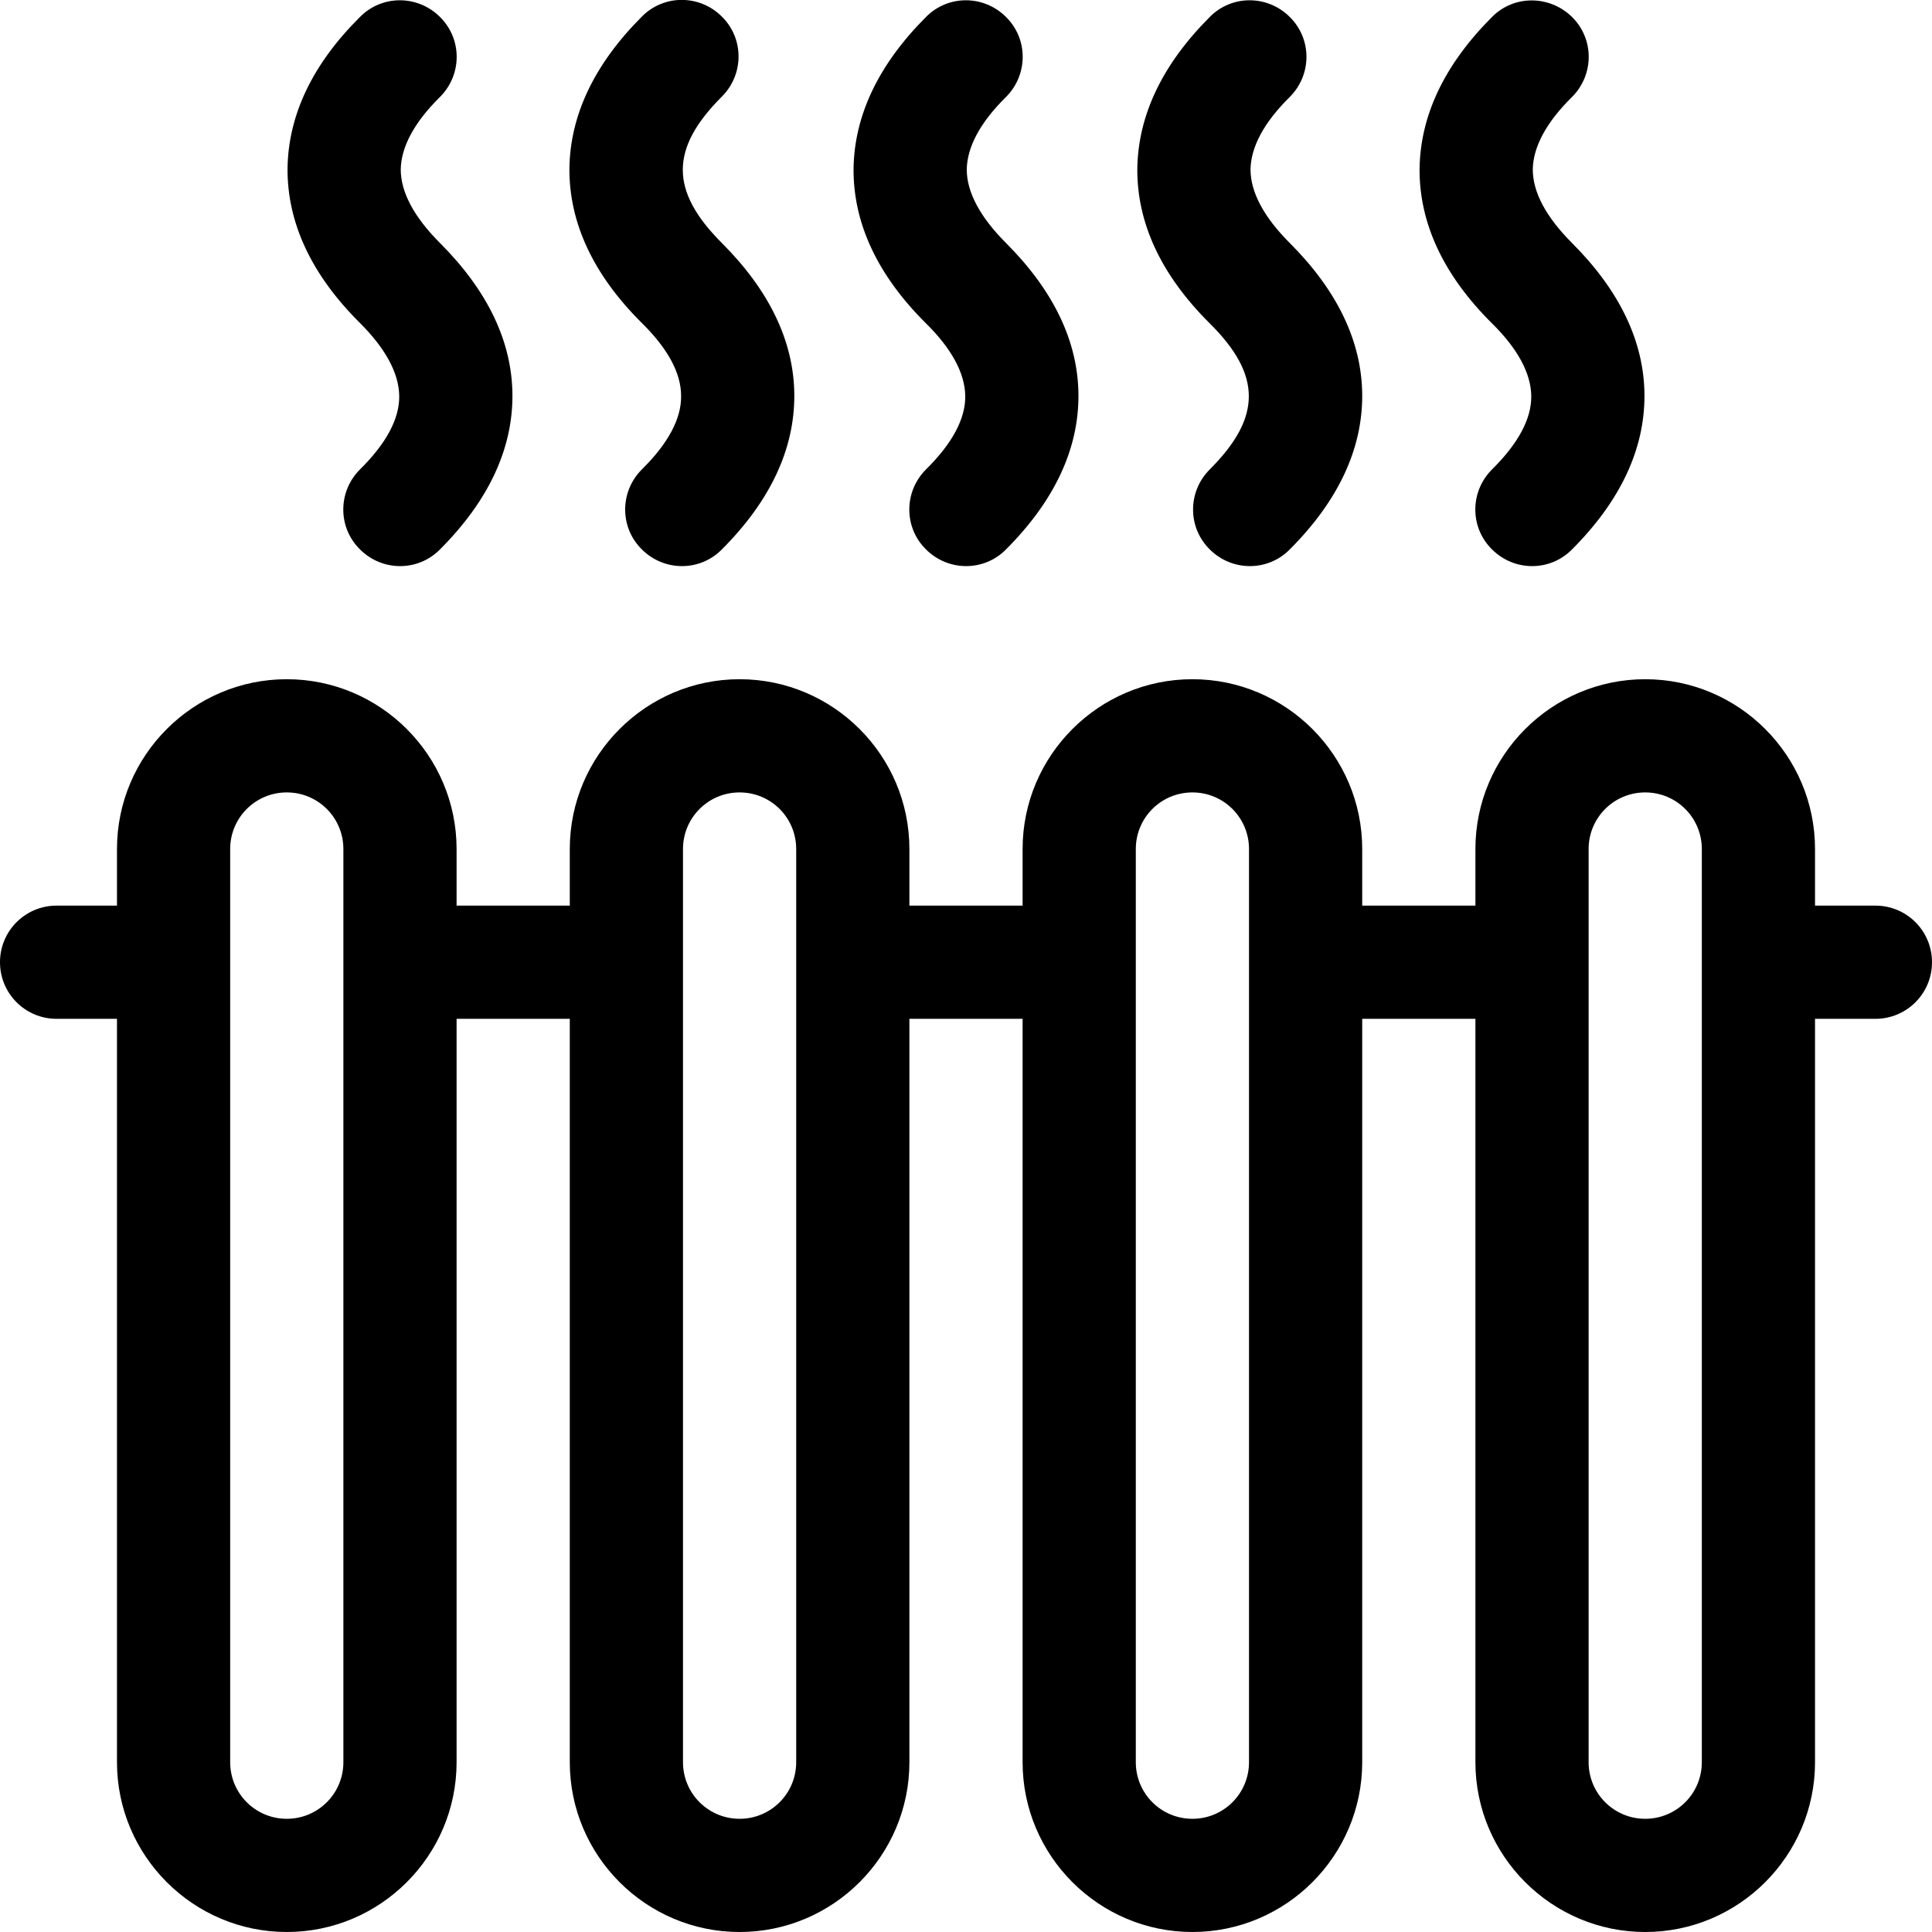
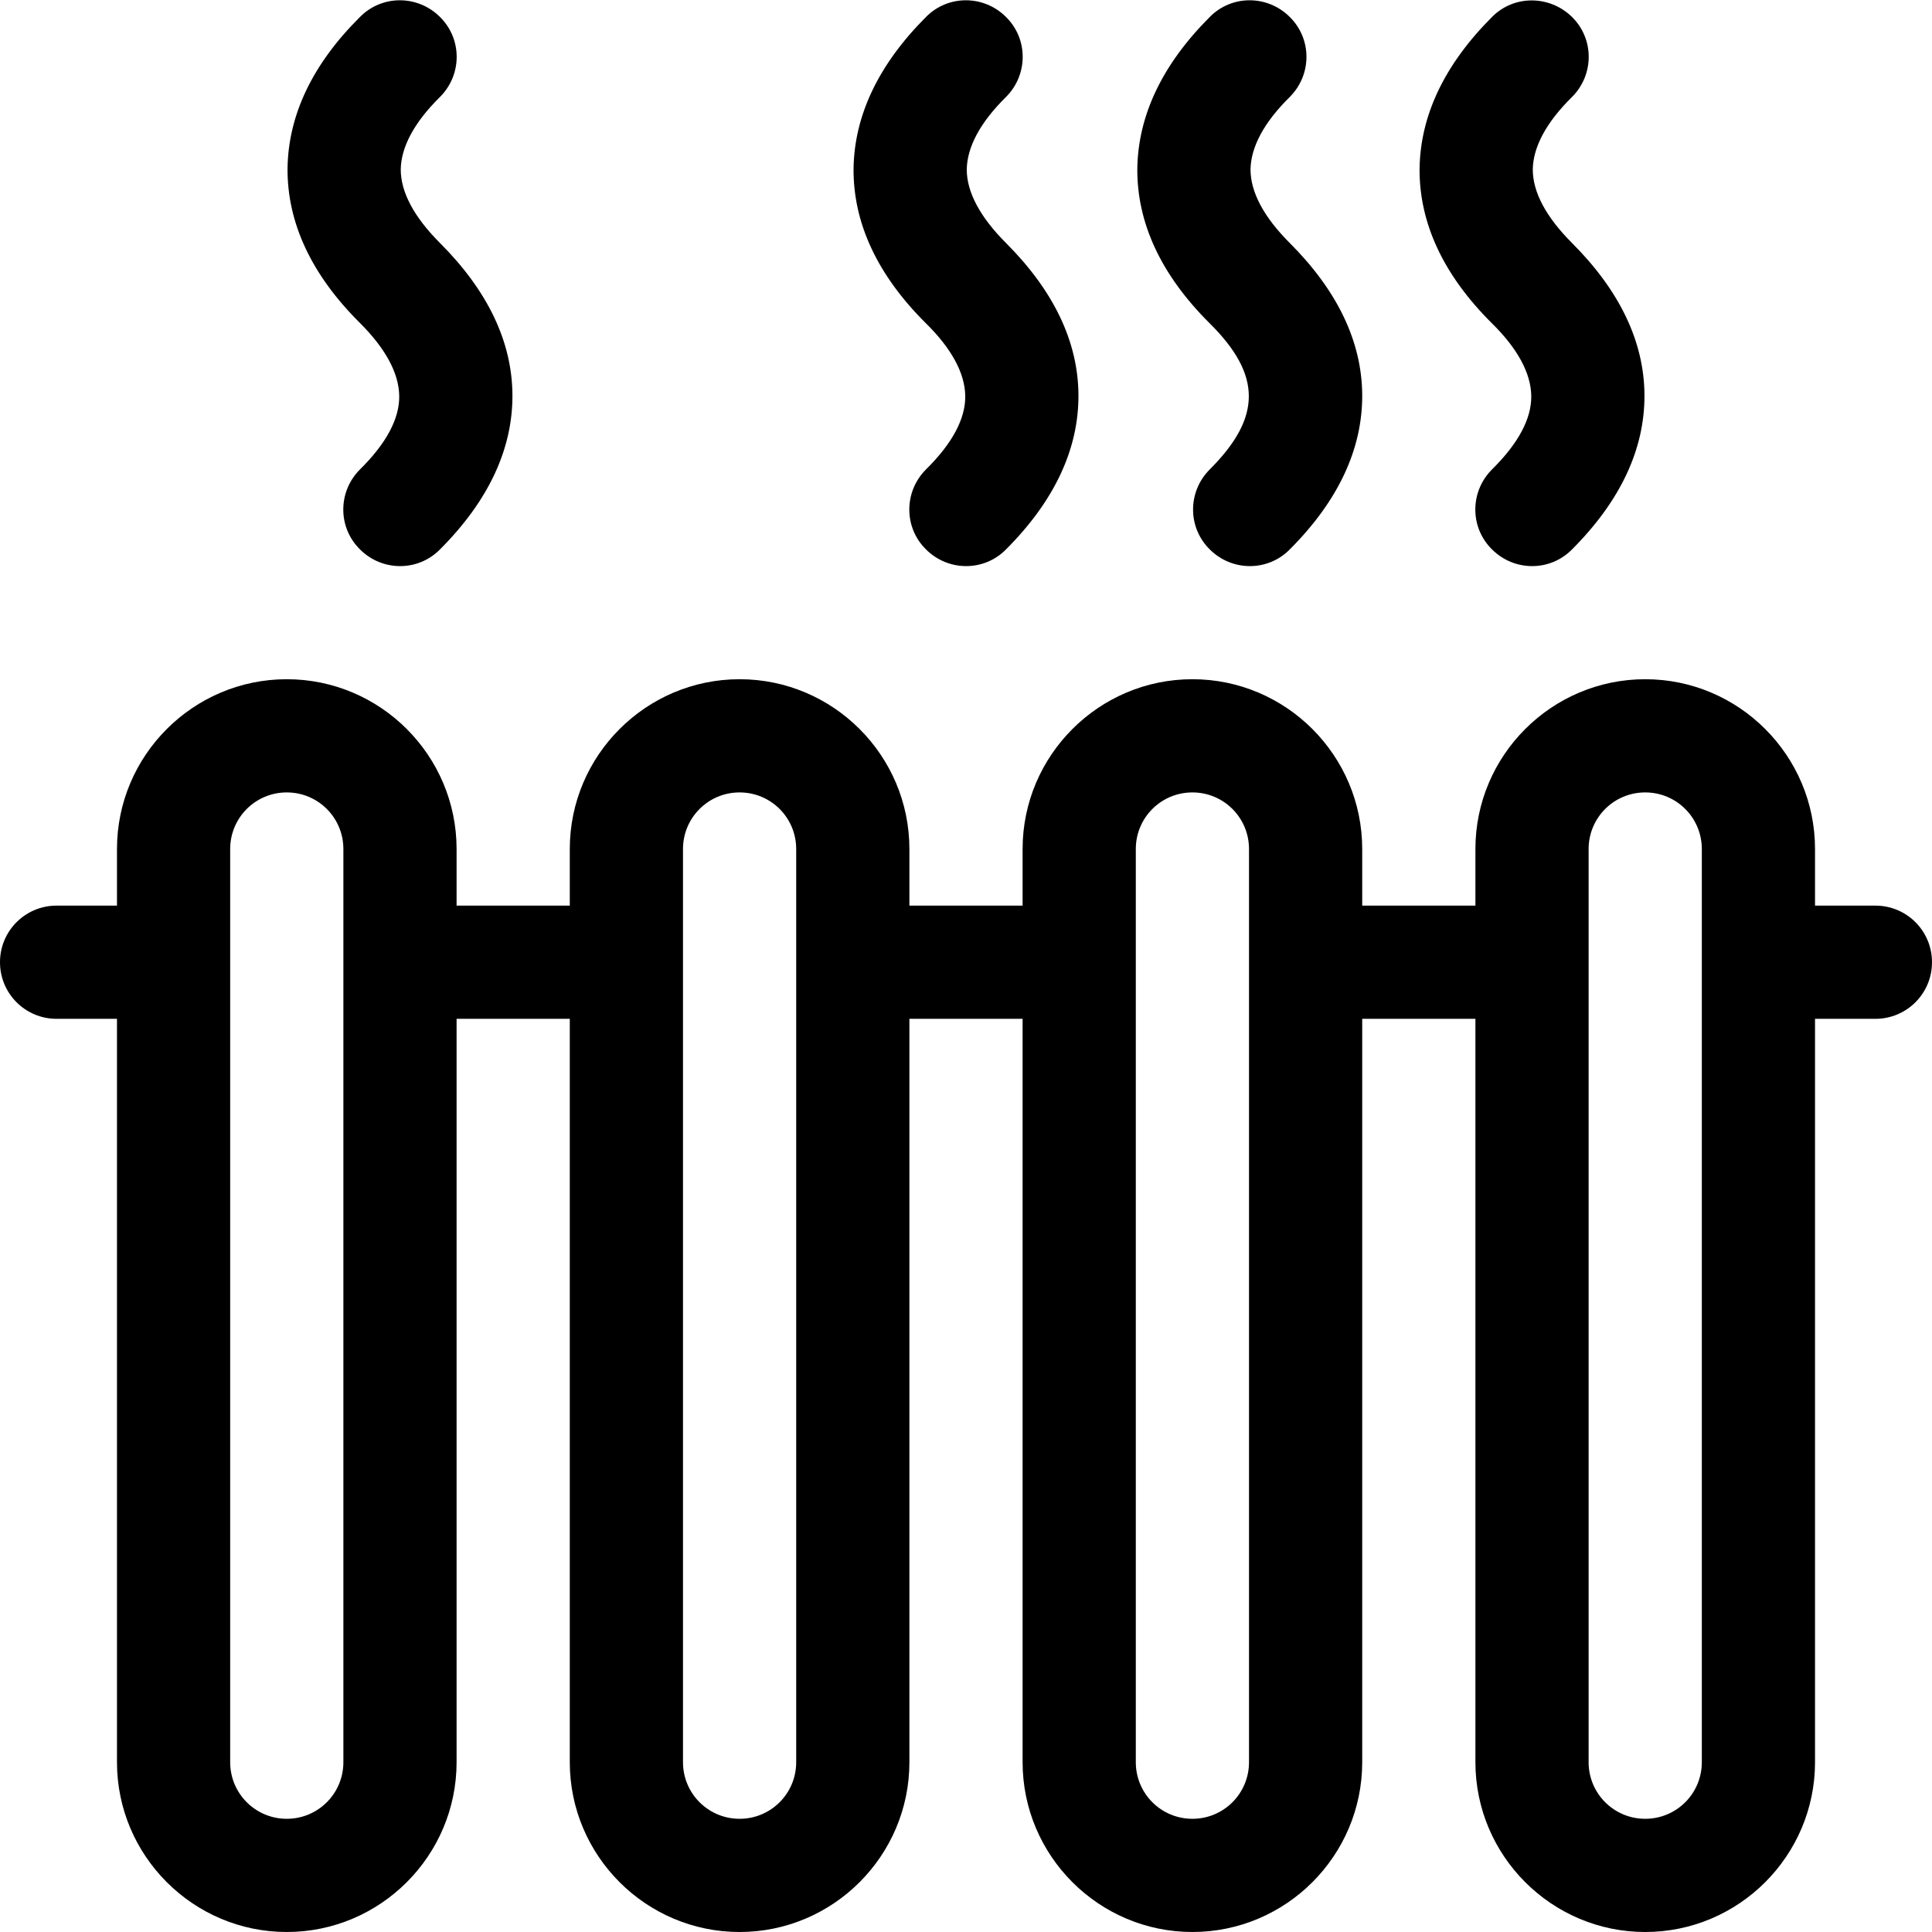
<svg xmlns="http://www.w3.org/2000/svg" version="1.1" id="Capa_1" x="0px" y="0px" viewBox="0 0 512 512" style="enable-background:new 0 0 512 512;" xml:space="preserve">
  <g>
    <path d="M255.8,104.9c0.1,6-3.4,12.6-10.4,19.5c-5.9,5.9-5.9,15.4,0,21.2c5.9,5.9,15.4,5.9,21.2,0c12.9-12.9,19.3-26.7,19.2-41   c-0.1-14.1-6.6-27.6-19.2-40.2c-6.9-6.9-10.4-13.5-10.4-19.5c0.1-5.9,3.5-12.4,10.4-19.2c5.9-5.9,5.9-15.4,0-21.2   c-5.9-5.9-15.4-5.9-21.2,0c-12.6,12.6-19,26.1-19.2,40.2c-0.1,14.4,6.3,28.2,19.2,41C252.2,92.4,255.7,98.9,255.8,104.9   L255.8,104.9z" />
    <path d="M405.8,104.9c0.1,6-3.4,12.6-10.4,19.5c-5.9,5.9-5.9,15.4,0,21.2c5.9,5.9,15.4,5.9,21.2,0c12.9-12.9,19.3-26.7,19.2-41   c-0.1-14.1-6.6-27.6-19.2-40.2c-6.9-6.9-10.4-13.5-10.4-19.5c0.1-5.9,3.5-12.4,10.4-19.2c5.9-5.9,5.9-15.4,0-21.2s-15.4-5.9-21.2,0   c-12.6,12.6-19,26.1-19.2,40.2c-0.1,14.4,6.3,28.2,19.2,41C402.2,92.4,405.7,98.9,405.8,104.9z" />
    <path d="M105.8,104.9c0.1,6-3.4,12.6-10.4,19.5c-5.9,5.9-5.9,15.4,0,21.2c5.9,5.9,15.4,5.9,21.2,0c12.9-12.9,19.3-26.7,19.2-41   c-0.1-14.1-6.6-27.6-19.2-40.2c-6.9-6.9-10.4-13.5-10.4-19.5c0.1-5.9,3.5-12.4,10.4-19.2c5.9-5.9,5.9-15.4,0-21.2   c-5.9-5.9-15.4-5.9-21.2,0C82.8,17,76.4,30.5,76.2,44.6c-0.1,14.4,6.3,28.2,19.2,41C102.2,92.4,105.7,98.9,105.8,104.9z" />
-     <path d="M320.6,124.4c-5.9,5.9-5.9,15.4,0,21.2c5.9,5.9,15.4,5.9,21.2,0c12.9-12.9,19.3-26.7,19.2-41c-0.1-14.1-6.6-27.6-19.2-40.2   c-6.9-6.9-10.4-13.5-10.4-19.5c0.1-5.9,3.5-12.4,10.4-19.2c5.9-5.9,5.9-15.4,0-21.2c-5.9-5.9-15.4-5.9-21.2,0   c-12.6,12.6-19,26.1-19.2,40.2c-0.1,14.4,6.3,28.2,19.2,41C334.4,99.4,334.4,110.6,320.6,124.4z" />
-     <path d="M180.5,104.9c0.1,6-3.4,12.6-10.4,19.5c-5.9,5.9-5.9,15.4,0,21.2c5.9,5.9,15.4,5.9,21.2,0c12.9-12.9,19.3-26.7,19.2-41   c-0.1-14.1-6.6-27.6-19.2-40.2c-13.8-13.8-13.8-25,0-38.8c5.9-5.9,5.9-15.4,0-21.2c-5.9-5.9-15.4-5.9-21.2,0   c-12.6,12.6-19,26.1-19.2,40.2c-0.1,14.4,6.3,28.2,19.2,41C177,92.4,180.5,98.9,180.5,104.9z" />
+     <path d="M320.6,124.4c-5.9,5.9-5.9,15.4,0,21.2c5.9,5.9,15.4,5.9,21.2,0c12.9-12.9,19.3-26.7,19.2-41c-0.1-14.1-6.6-27.6-19.2-40.2   c-6.9-6.9-10.4-13.5-10.4-19.5c0.1-5.9,3.5-12.4,10.4-19.2c5.9-5.9,5.9-15.4,0-21.2c-5.9-5.9-15.4-5.9-21.2,0   c-12.6,12.6-19,26.1-19.2,40.2c-0.1,14.4,6.3,28.2,19.2,41C334.4,99.4,334.4,110.6,320.6,124.4" />
    <path d="M497,240h-16v-15c0-24.8-20.2-45-45-45s-45,20.2-45,45v15h-30v-15c0-24.8-20.2-45-45-45s-45,20.2-45,45v15h-30v-15   c0-24.8-20.2-45-45-45s-45,20.2-45,45v15h-30v-15c0-24.8-20.2-45-45-45s-45,20.2-45,45v15H15c-8.3,0-15,6.7-15,15s6.7,15,15,15h16   v197c0,24.8,20.2,45,45,45s45-20.2,45-45V270h30v197c0,24.8,20.2,45,45,45s45-20.2,45-45V270h30v197c0,24.8,20.2,45,45,45   s45-20.2,45-45V270h30v197c0,24.8,20.2,45,45,45s45-20.2,45-45V270h16c8.3,0,15-6.7,15-15S505.3,240,497,240z M91,467   c0,8.3-6.7,15-15,15s-15-6.7-15-15V225c0-8.3,6.7-15,15-15s15,6.7,15,15V467z M211,467c0,8.3-6.7,15-15,15s-15-6.7-15-15V225   c0-8.3,6.7-15,15-15s15,6.7,15,15V467z M331,467c0,8.3-6.7,15-15,15s-15-6.7-15-15V225c0-8.3,6.7-15,15-15s15,6.7,15,15V467z    M451,467c0,8.3-6.7,15-15,15s-15-6.7-15-15V225c0-8.3,6.7-15,15-15s15,6.7,15,15V467z" />
  </g>
</svg>